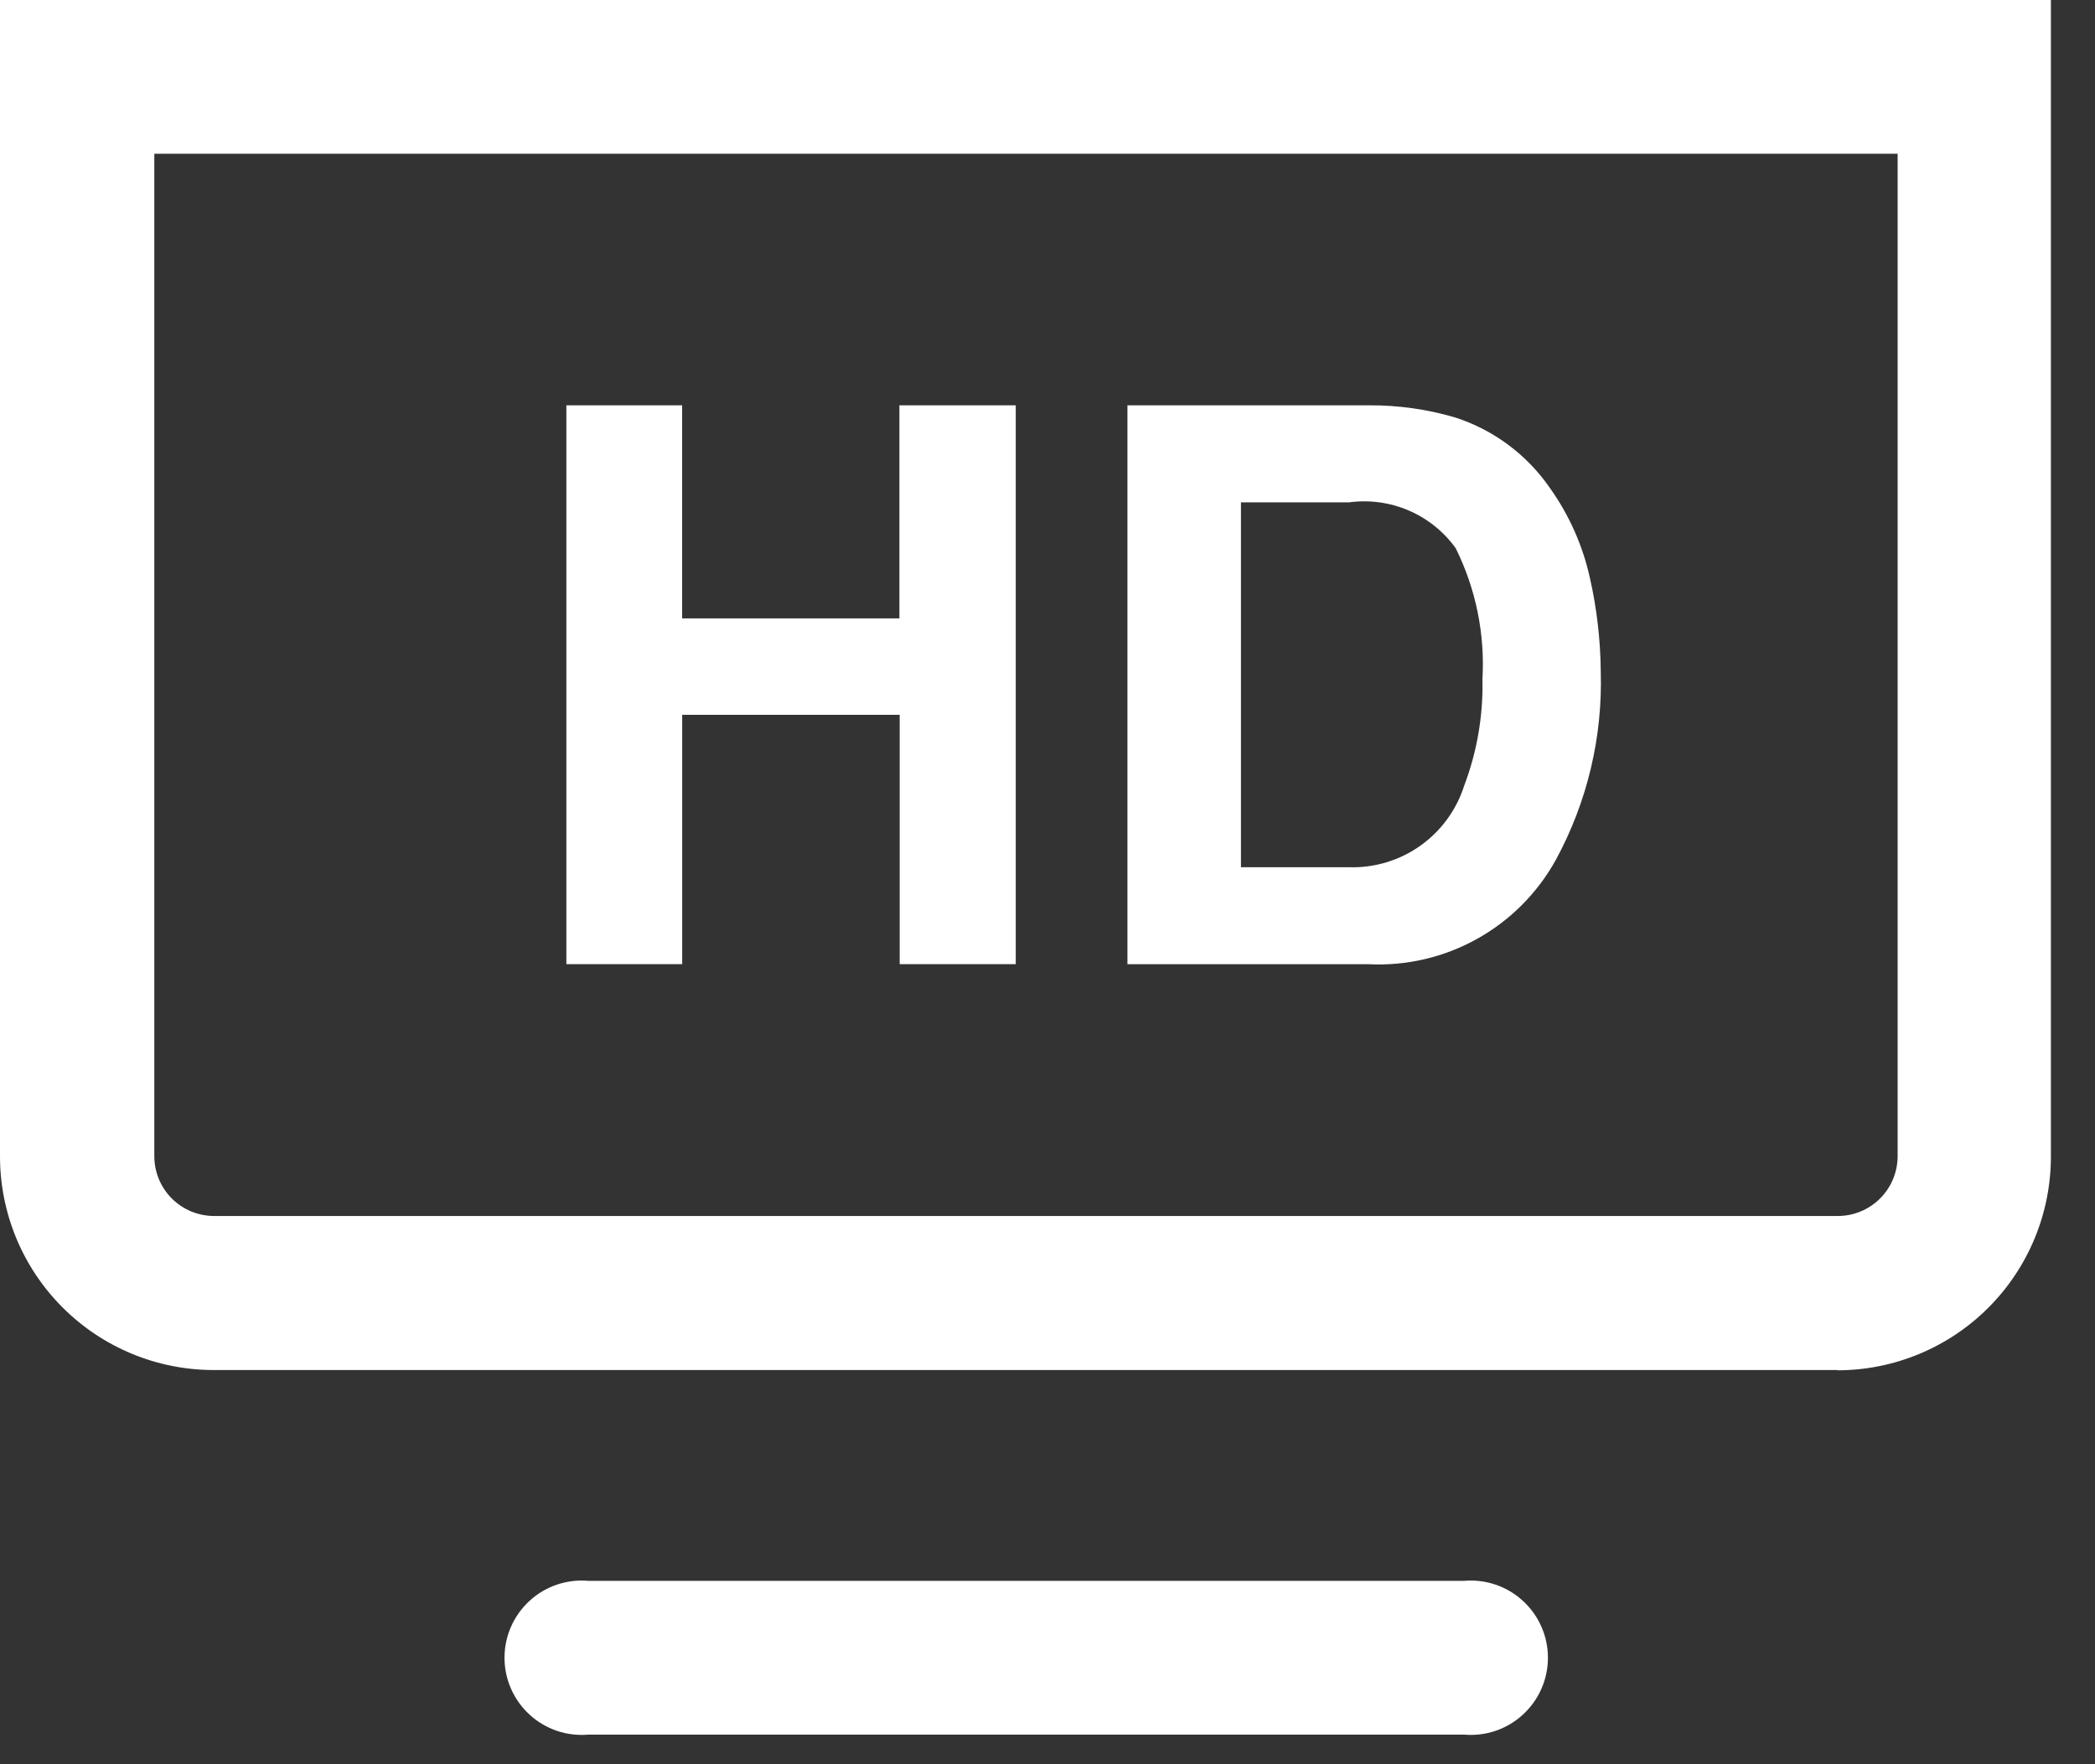
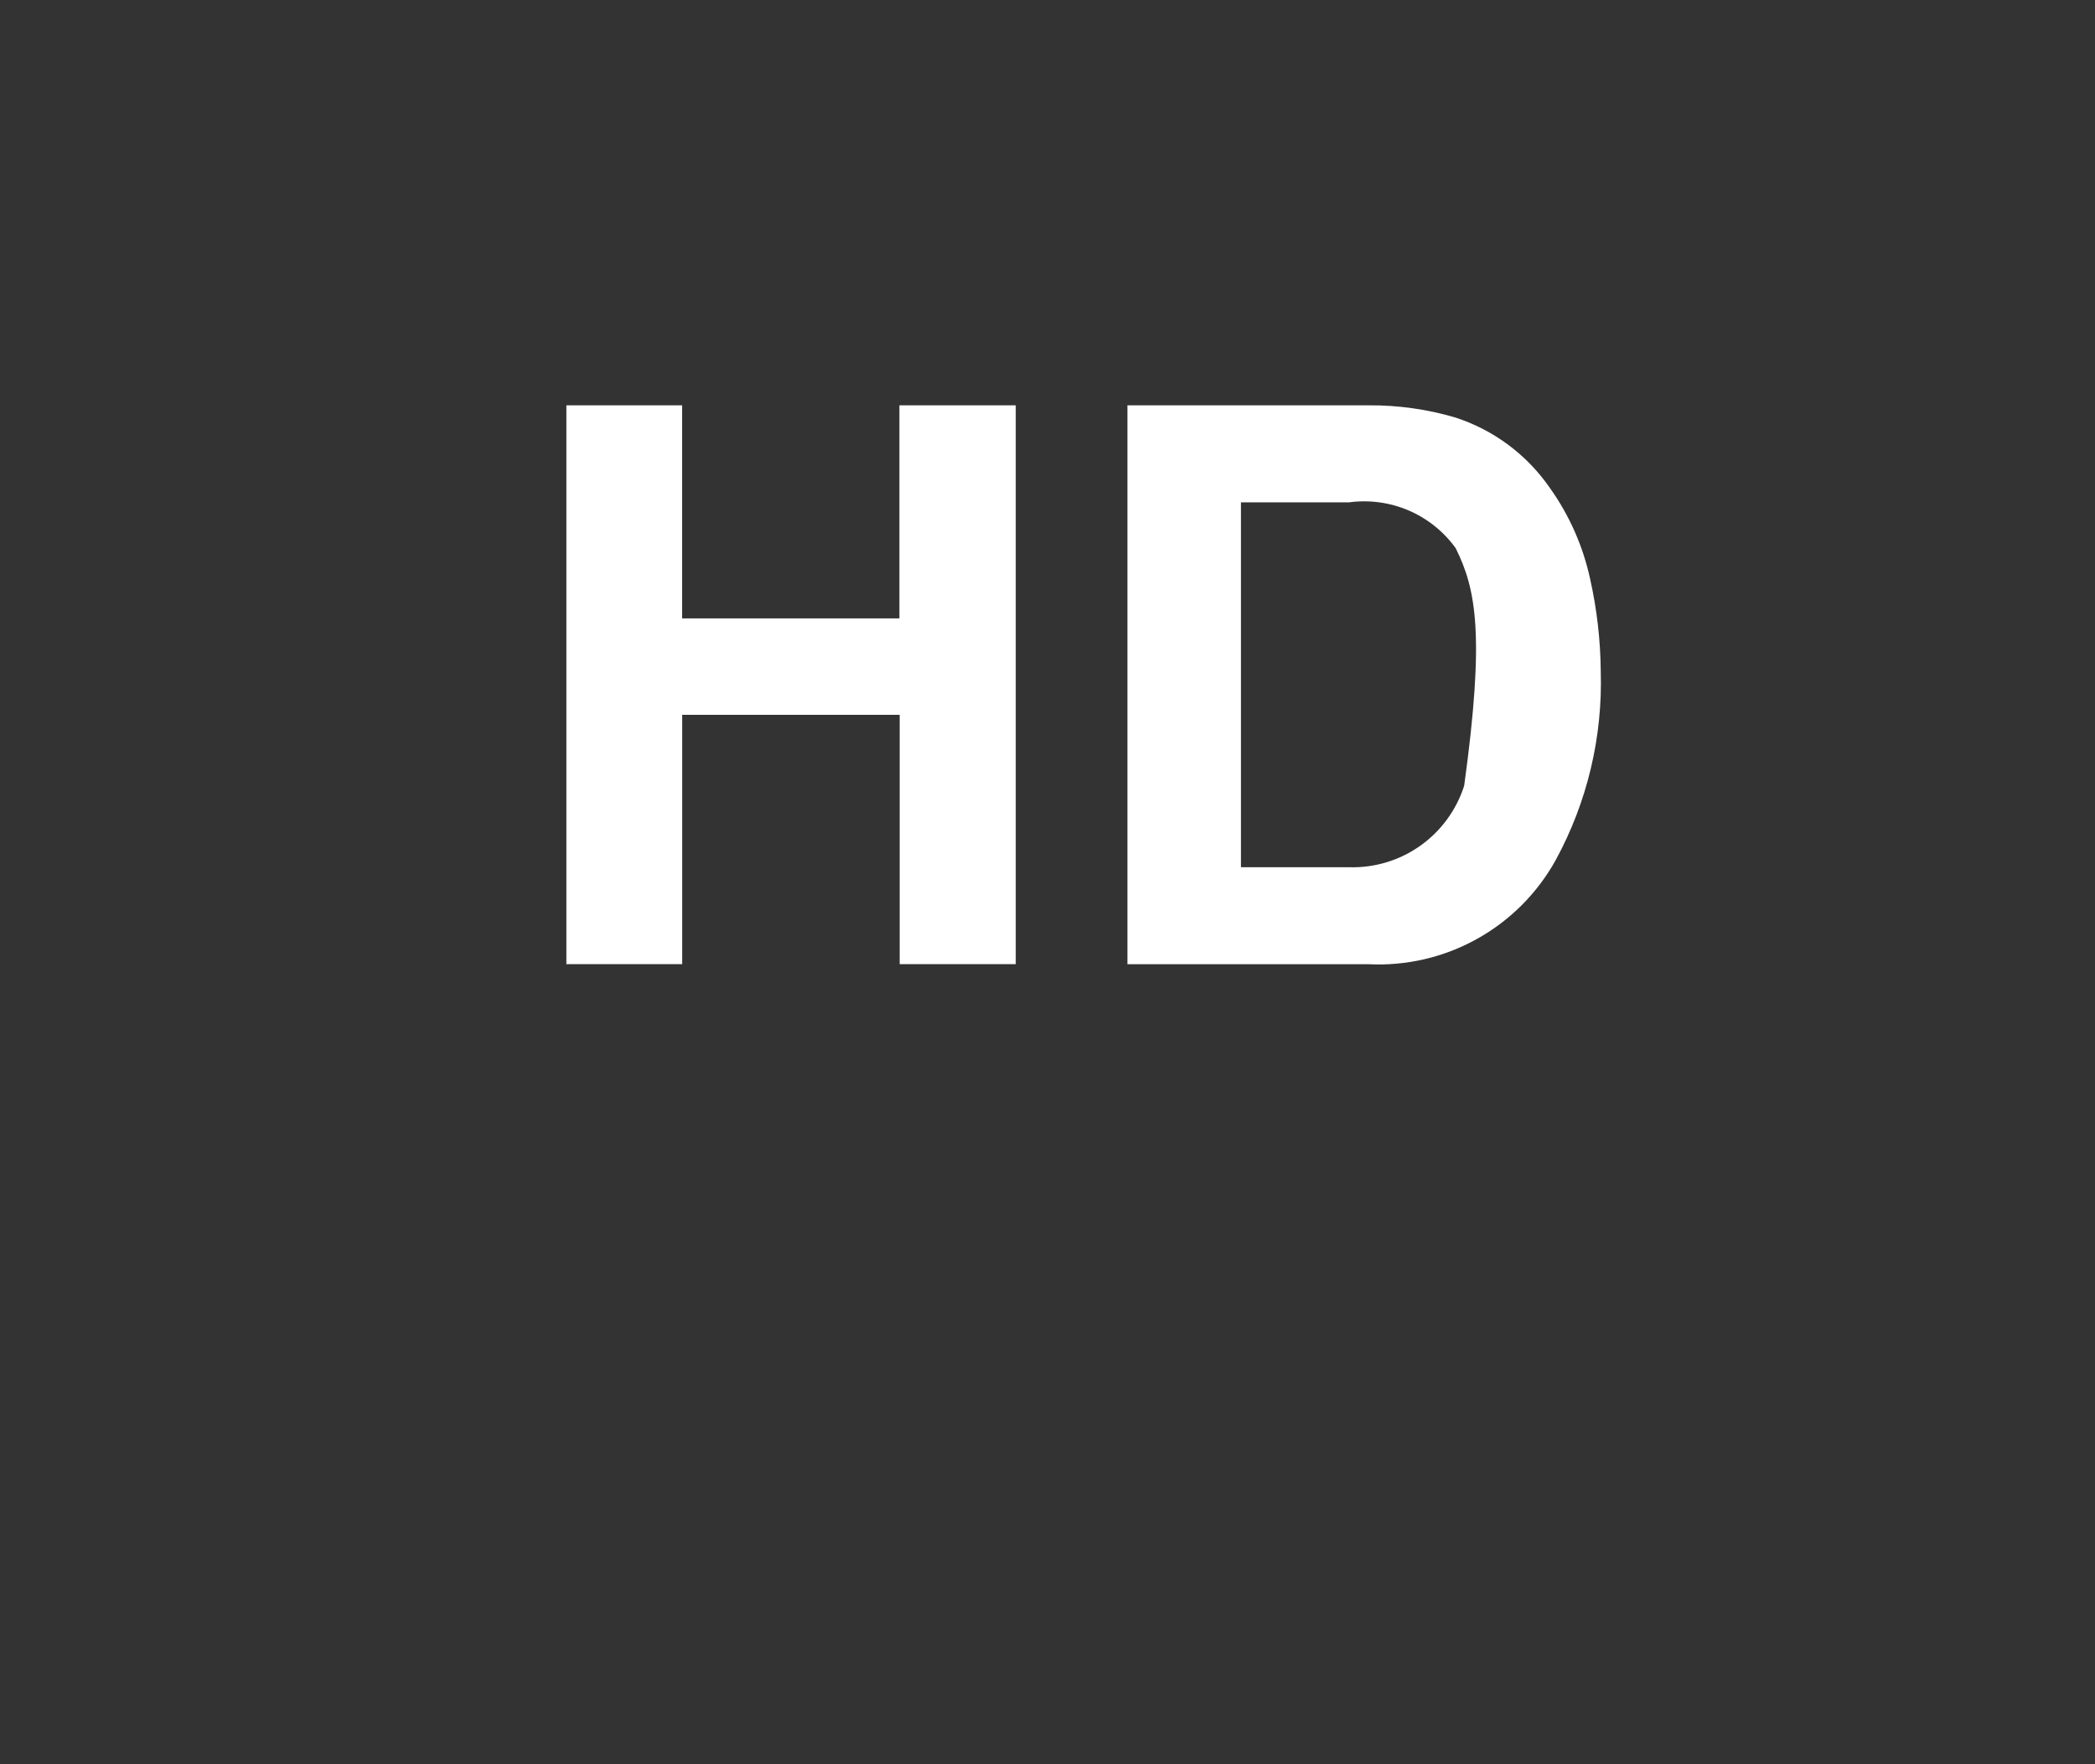
<svg xmlns="http://www.w3.org/2000/svg" width="38" height="32" viewBox="0 0 38 32" fill="none">
  <rect x="0" y="0" width="38" height="32" fill="#333333" stroke="none" />
-   <path d="M33.339 24.85H3.875C2.847 24.85 1.862 24.442 1.135 23.715C0.408 22.988 0 22.003 0 20.975V0H37.2V20.98C37.2 22.008 36.792 22.993 36.065 23.72C35.338 24.447 34.353 24.855 33.325 24.855L33.339 24.85ZM2.799 2.789V20.97C2.799 21.113 2.827 21.254 2.881 21.386C2.936 21.518 3.016 21.638 3.116 21.738C3.217 21.839 3.337 21.919 3.469 21.974C3.601 22.028 3.742 22.056 3.885 22.056H33.334C33.622 22.056 33.898 21.942 34.102 21.738C34.306 21.534 34.42 21.258 34.42 20.97V2.789H2.799ZM26.548 31.463H10.675C10.482 31.48 10.287 31.457 10.102 31.395C9.918 31.332 9.749 31.233 9.606 31.101C9.463 30.97 9.348 30.811 9.27 30.633C9.191 30.455 9.151 30.263 9.151 30.069C9.151 29.874 9.191 29.682 9.27 29.504C9.348 29.326 9.463 29.167 9.606 29.036C9.749 28.904 9.918 28.805 10.102 28.742C10.287 28.68 10.482 28.657 10.675 28.674H26.553C26.747 28.657 26.942 28.68 27.126 28.742C27.31 28.805 27.479 28.904 27.622 29.036C27.765 29.167 27.88 29.326 27.958 29.504C28.037 29.682 28.077 29.874 28.077 30.069C28.077 30.263 28.037 30.455 27.958 30.633C27.88 30.811 27.765 30.97 27.622 31.101C27.479 31.233 27.31 31.332 27.126 31.395C26.942 31.457 26.747 31.48 26.553 31.463H26.548Z" fill="white" />
-   <path d="M10.273 17.488V7.352H12.373V11.217H16.314V7.352H18.424V17.488H16.319V12.966H12.374V17.488H10.273ZM26.394 7.572C27.095 7.798 27.7 8.25 28.117 8.857C28.466 9.348 28.712 9.905 28.841 10.494C28.965 11.046 29.03 11.61 29.035 12.176C29.071 13.368 28.79 14.549 28.22 15.597C27.887 16.199 27.392 16.696 26.791 17.03C26.19 17.365 25.506 17.524 24.82 17.489H20.45V7.352H24.825C25.356 7.348 25.885 7.422 26.394 7.572ZM22.509 9.112V15.73H24.467C24.929 15.745 25.384 15.608 25.761 15.341C26.138 15.074 26.418 14.691 26.558 14.251C26.791 13.636 26.904 12.981 26.889 12.324C26.937 11.501 26.77 10.681 26.404 9.943C26.187 9.642 25.892 9.405 25.551 9.259C25.21 9.113 24.835 9.062 24.467 9.112H22.509Z" fill="white" />
+   <path d="M10.273 17.488V7.352H12.373V11.217H16.314V7.352H18.424V17.488H16.319V12.966H12.374V17.488H10.273ZM26.394 7.572C27.095 7.798 27.7 8.25 28.117 8.857C28.466 9.348 28.712 9.905 28.841 10.494C28.965 11.046 29.03 11.61 29.035 12.176C29.071 13.368 28.79 14.549 28.22 15.597C27.887 16.199 27.392 16.696 26.791 17.03C26.19 17.365 25.506 17.524 24.82 17.489H20.45V7.352H24.825C25.356 7.348 25.885 7.422 26.394 7.572ZM22.509 9.112V15.73H24.467C24.929 15.745 25.384 15.608 25.761 15.341C26.138 15.074 26.418 14.691 26.558 14.251C26.937 11.501 26.77 10.681 26.404 9.943C26.187 9.642 25.892 9.405 25.551 9.259C25.21 9.113 24.835 9.062 24.467 9.112H22.509Z" fill="white" />
</svg>